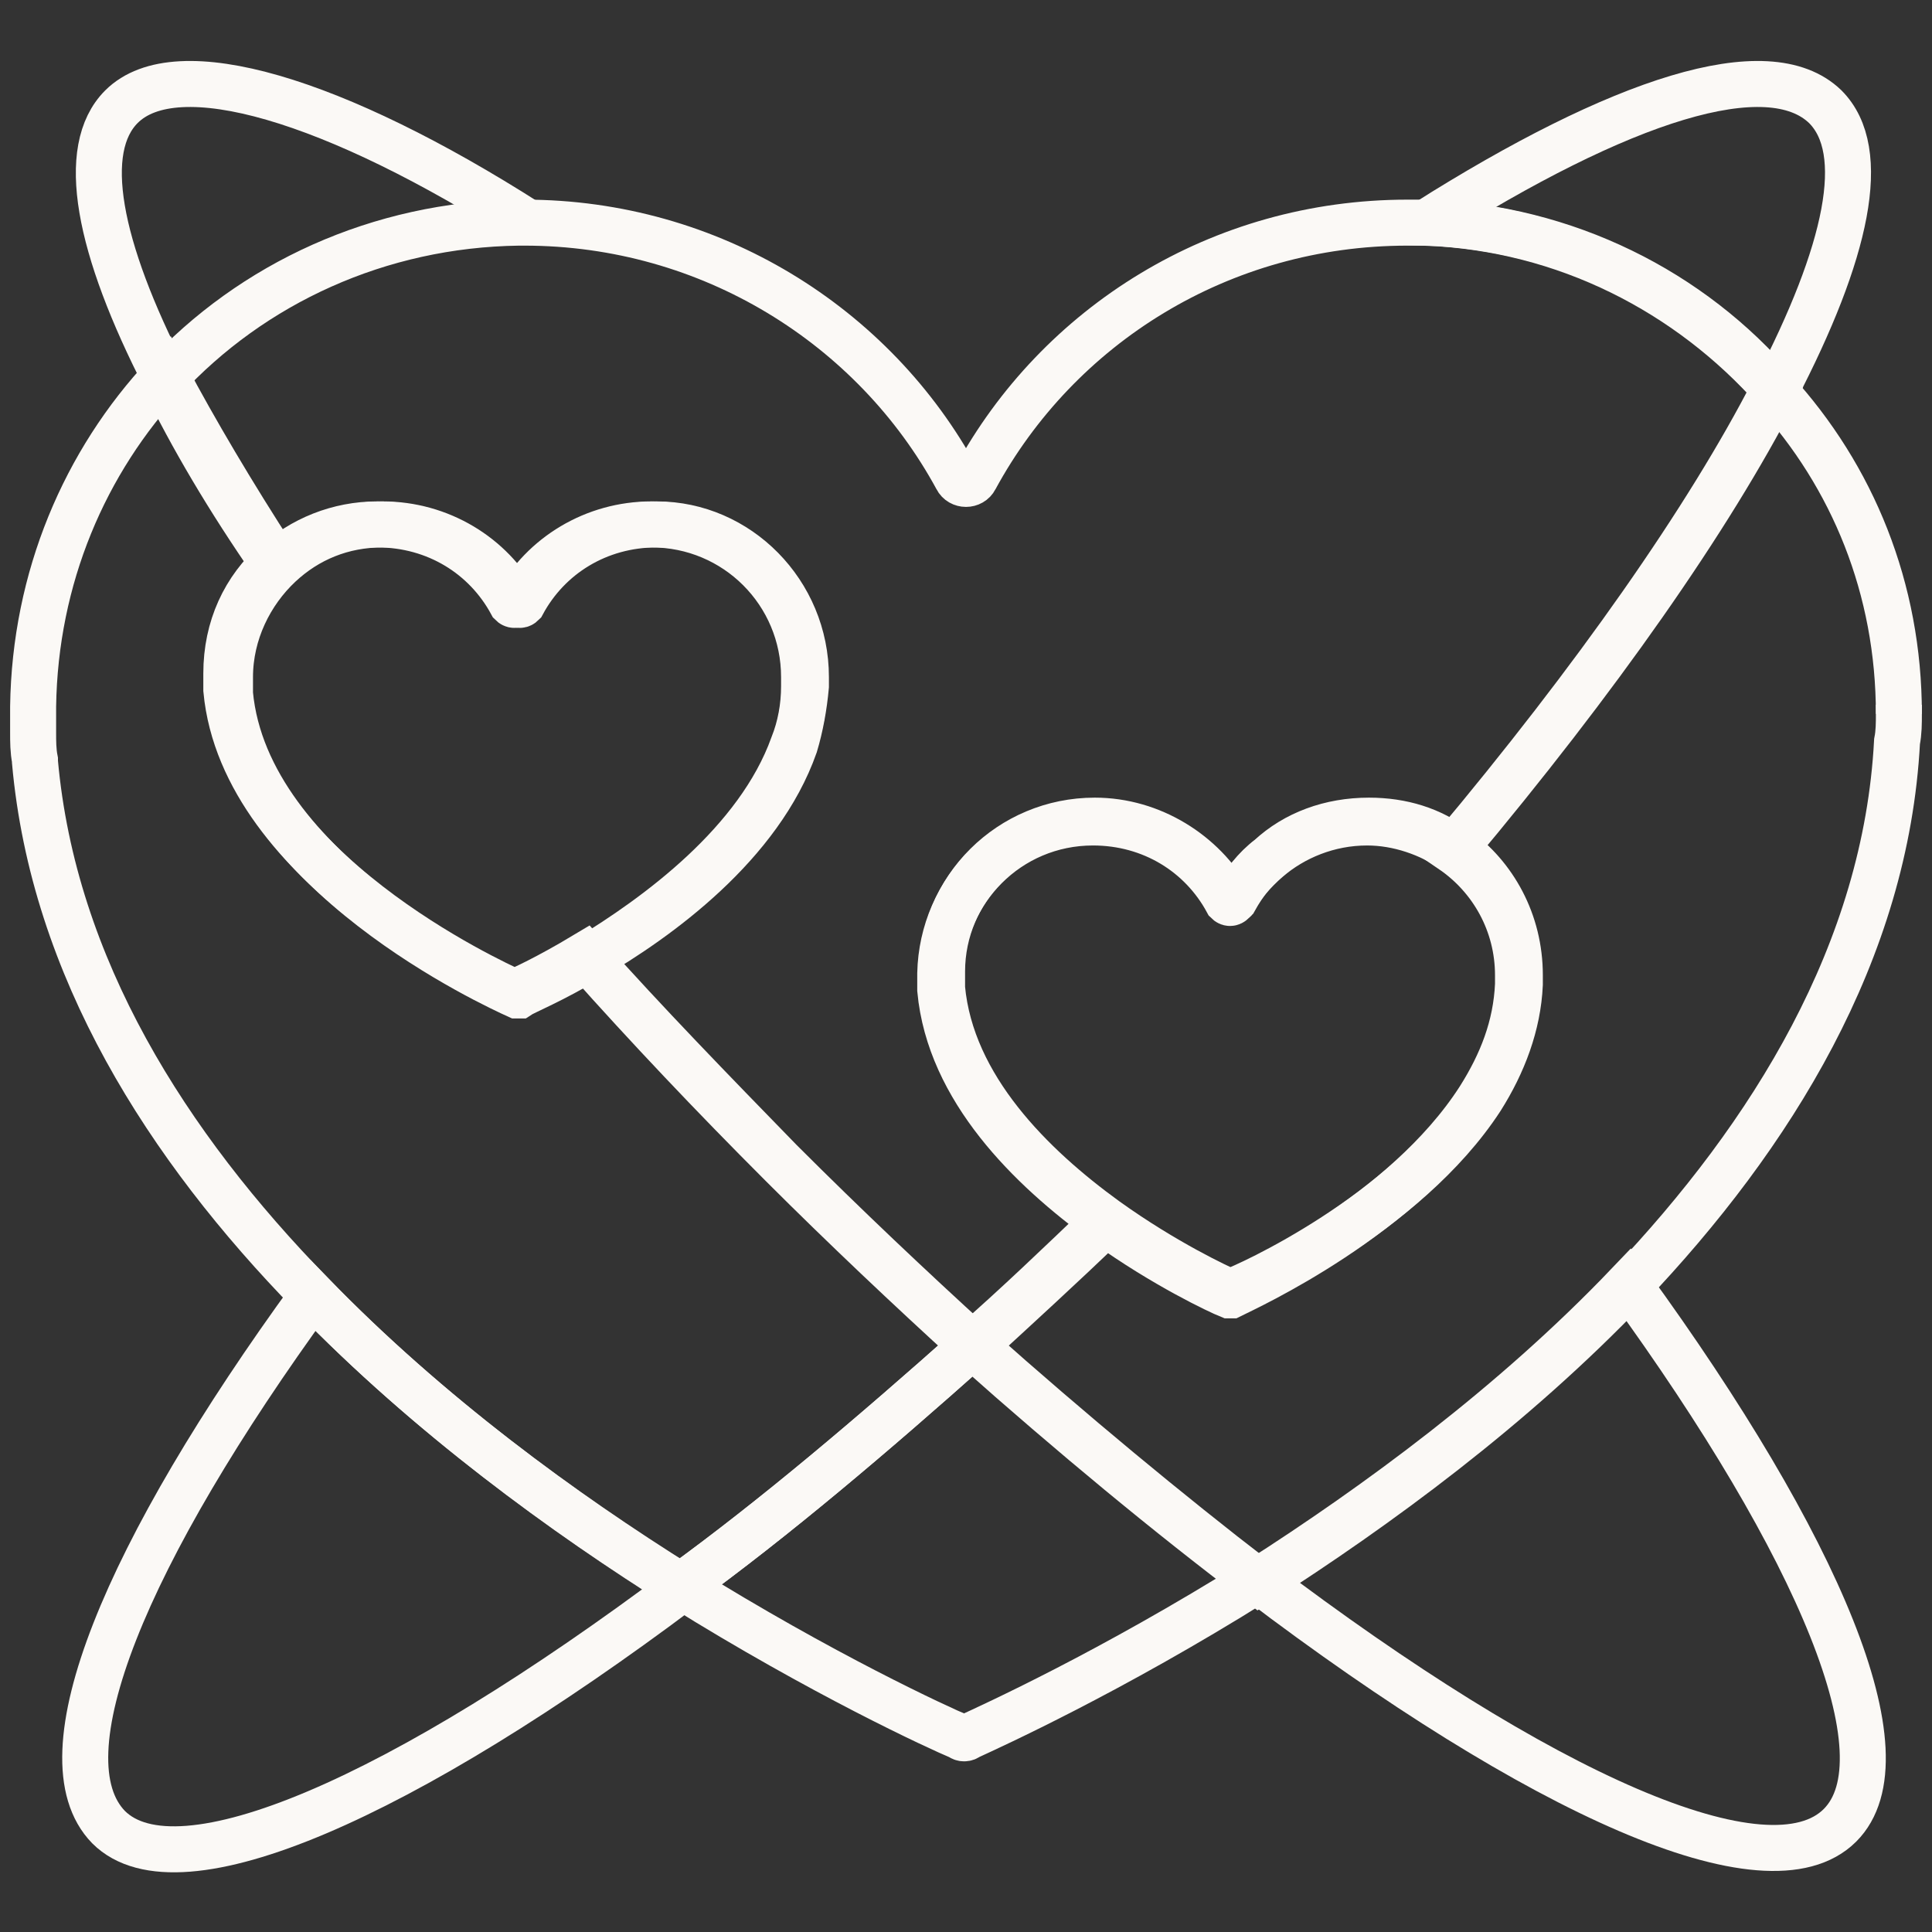
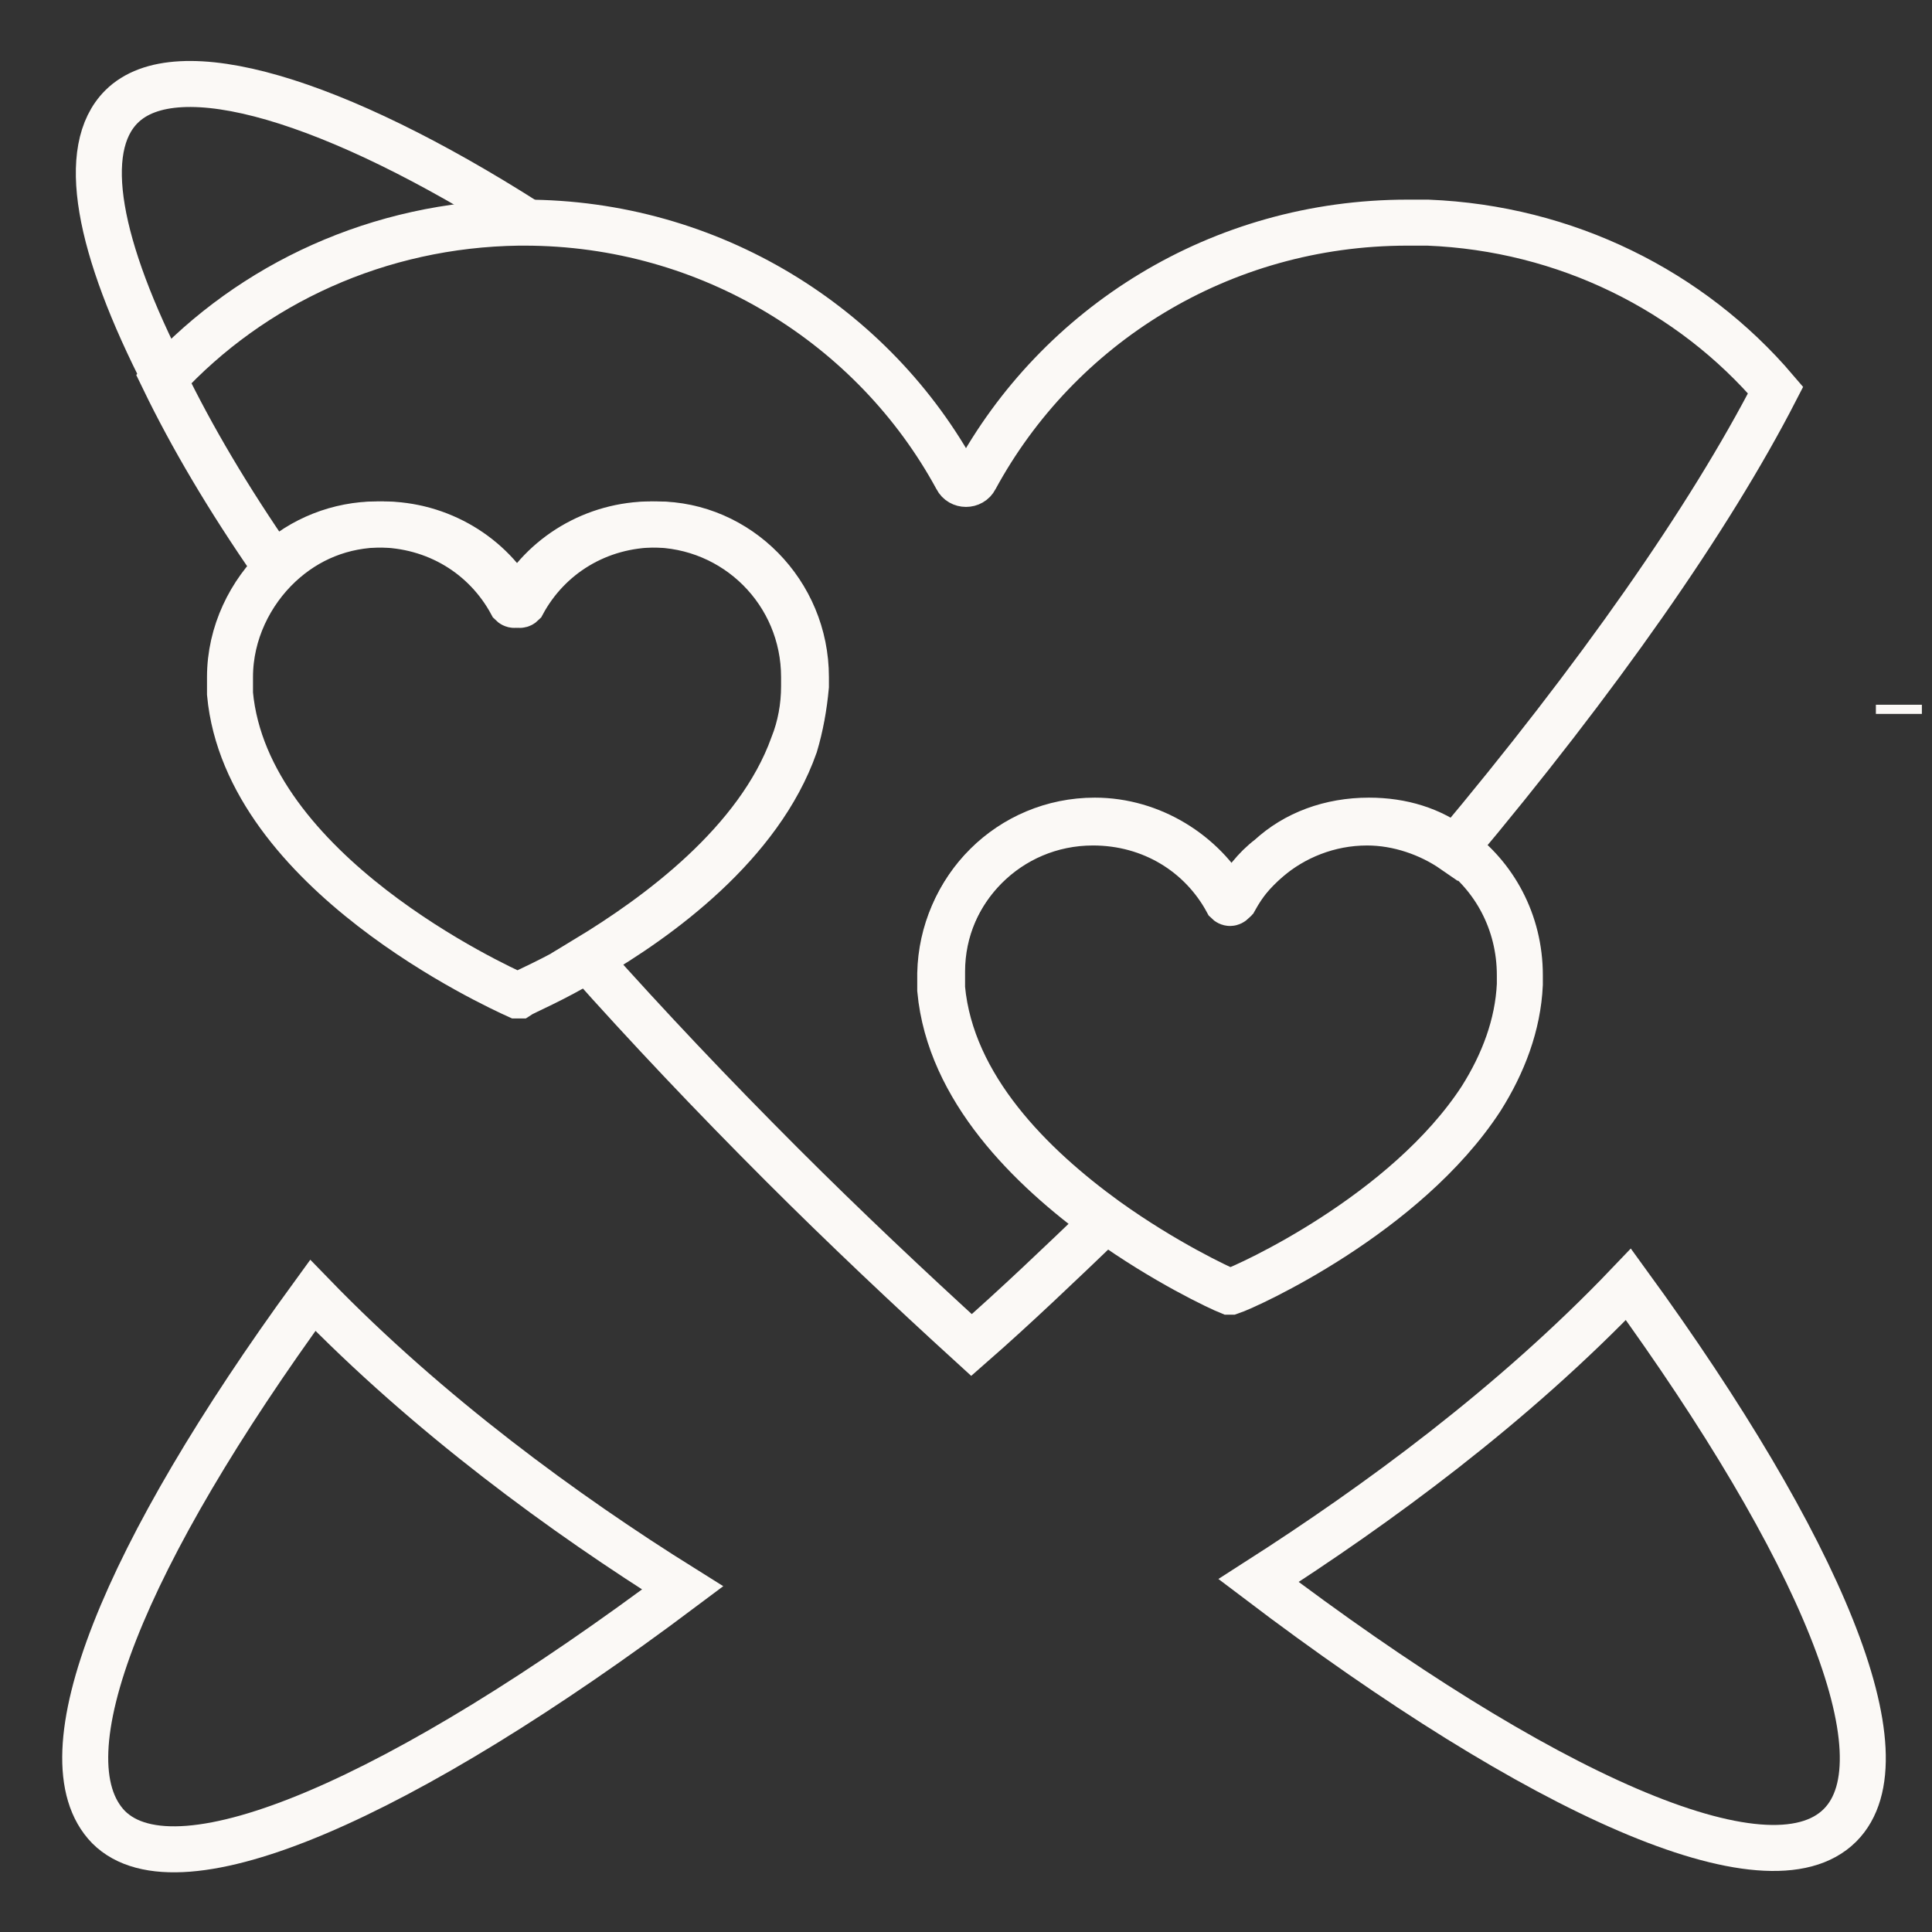
<svg xmlns="http://www.w3.org/2000/svg" version="1.1" id="Слой_1" x="0px" y="0px" viewBox="0 0 105 105" style="enable-background:new 0 0 105 105;" xml:space="preserve">
  <rect x="0" y="0" width="105" height="105" fill="#333333" stroke="none" />
  <style type="text/css"> .st0{fill:none;stroke:#FBF9F6;stroke-width:2.5;stroke-miterlimit:10;} </style>
  <g>
    <g>
-       <path class="st0" d="M52.9,73.1C47.4,78,42.1,82.5,37,86.2c7.7,4.8,14,7.7,15.2,8.2c0.1,0.1,0.3,0.1,0.4,0 c1.3-0.6,7.7-3.5,15.7-8.5C63.5,82.2,58.3,77.9,52.9,73.1z" />
      <path class="st0" d="M103.2,38.3c0,0.2,0,0.3,0,0.5" />
      <path class="st0" d="M43.8,36.8c0,0.2,0,0.3,0,0.5c-0.1,1.1-0.3,2.2-0.6,3.2c-1.9,5.4-7.4,9.4-11.2,11.6c0,0,0,0,0,0c0,0,0,0,0,0 c-2,1.2-3.5,1.8-3.8,2c0,0-0.1,0-0.1,0c-1.1-0.5-14.7-6.7-15.6-16.4v0c0-0.2,0-0.3,0-0.5c0-0.1,0-0.3,0-0.4c0-2.4,1.1-4.6,2.7-6.1 c1.5-1.4,3.4-2.2,5.6-2.2c3.1,0,5.9,1.7,7.3,4.3c0.1,0.1,0.2,0.1,0.3,0c1.4-2.6,4.1-4.3,7.3-4.3C40.1,28.5,43.8,32.2,43.8,36.8z" />
-       <path class="st0" d="M103.2,38.8c0,0.5,0,1-0.1,1.5c-0.6,11.4-6.8,21.4-14.6,29.6c-6.3,6.6-13.7,12-20.1,16.1 c-4.9-3.7-10.1-8-15.5-12.8c2.4-2.2,4.8-4.4,7.2-6.7c3.2,2.3,6.2,3.7,6.7,3.9c0.1,0,0.1,0,0.1,0c0.8-0.4,9.4-4.3,13.5-10.7 c1.2-1.9,2-3.9,2.1-6.2c0-0.1,0-0.3,0-0.5c0-2.8-1.4-5.3-3.6-6.8c7.8-9.3,13.9-18,17.5-25C100.7,25.9,103.2,32,103.2,38.8z" />
      <path class="st0" d="M96.5,21.2c-3.6,7-9.7,15.7-17.5,25c-1.3-0.9-3-1.5-4.7-1.5c-2.1,0-4,0.8-5.4,2c-0.8,0.7-1.4,1.4-1.9,2.3 c-0.1,0.1-0.2,0.1-0.3,0c-1.4-2.6-4.1-4.3-7.3-4.3c-4.6,0-8.2,3.7-8.3,8.2c0,0.1,0,0.3,0,0.4c0,0.2,0,0.3,0,0.5v0 c0.5,5.4,4.9,9.7,8.9,12.6c-2.4,2.3-4.8,4.6-7.2,6.7c-3.4-3.1-6.9-6.4-10.3-9.8c-3.8-3.8-7.3-7.5-10.6-11.2 c3.8-2.3,9.3-6.3,11.2-11.6c0.4-1,0.6-2.1,0.6-3.2c0-0.1,0-0.3,0-0.5c0-4.6-3.7-8.3-8.3-8.3c-3.1,0-5.9,1.7-7.3,4.3 c-0.1,0.1-0.2,0.1-0.3,0c-1.4-2.6-4.1-4.3-7.3-4.3c-2.1,0-4.1,0.8-5.6,2.2c-2.5-3.6-4.5-7-6-10.1c4.8-5.2,11.7-8.4,19.3-8.5 c0.1,0,0.2,0,0.3,0c10.1,0,19,5.6,23.5,13.9c0.2,0.4,0.8,0.4,1,0c4.5-8.3,13.3-13.9,23.5-13.9c0.4,0,0.7,0,1.1,0 C85.1,12.4,91.9,15.8,96.5,21.2z" />
      <path class="st0" d="M9,20.6C5.3,13.4,4.3,8.1,6.6,5.8c3-3,11.6-0.4,22.1,6.3" />
      <path class="st0" d="M100,99.2c-3.9,3.9-16.3-1.7-31.6-13.3c6.4-4.1,13.8-9.5,20.1-16.1C98.9,84.1,103.7,95.5,100,99.2z" />
      <path class="st0" d="M82.6,53c0,0.2,0,0.3,0,0.5c-0.1,2.2-0.9,4.3-2.1,6.2C76.4,66,67.8,69.9,66.9,70.2c-0.1,0-0.1,0-0.1,0 c-0.5-0.2-3.5-1.6-6.7-3.9c-4-2.9-8.4-7.2-8.9-12.6v0c0-0.2,0-0.3,0-0.5c0-0.1,0-0.3,0-0.4c0-4.5,3.7-8.2,8.3-8.2 c3.1,0,5.9,1.8,7.3,4.3c0.1,0.1,0.2,0.1,0.3,0c0.5-0.9,1.1-1.7,1.9-2.3c1.4-1.3,3.3-2,5.4-2c1.8,0,3.4,0.5,4.7,1.5 C81.2,47.6,82.6,50.1,82.6,53z" />
-       <path class="st0" d="M52.9,73.1C47.4,78,42.1,82.5,37,86.2c-6.4-4-13.7-9.3-20.1-15.9c-7.8-8-14-17.7-15-28.9v-0.1 c-0.1-0.5-0.1-1-0.1-1.5c0-0.4,0-0.9,0-1.4c0.1-7,2.8-13.3,7.2-18c1.6,3,3.6,6.4,6,10.1c-1.7,1.5-2.7,3.6-2.7,6.1 c0,0.1,0,0.3,0,0.4c0,0.2,0,0.3,0,0.5v0c0.9,9.7,14.5,15.9,15.6,16.4c0,0,0.1,0,0.1,0c0.3-0.1,1.8-0.8,3.8-2c0,0,0,0,0,0 c0,0,0,0,0,0c3.3,3.7,6.9,7.4,10.6,11.2C46,66.7,49.5,70,52.9,73.1z" />
      <path class="st0" d="M17,70.4c6.3,6.5,13.7,11.9,20.1,15.9c-15.2,11.4-27.4,16.8-31.2,13C2.2,95.5,6.8,84.4,17,70.4z" />
-       <path class="st0" d="M96.5,21.2c-4.7-5.3-11.4-8.8-19-9.1c10.6-6.7,18.6-9.3,21.7-6.3C101.6,8.2,100.4,13.7,96.5,21.2z" />
    </g>
  </g>
</svg>